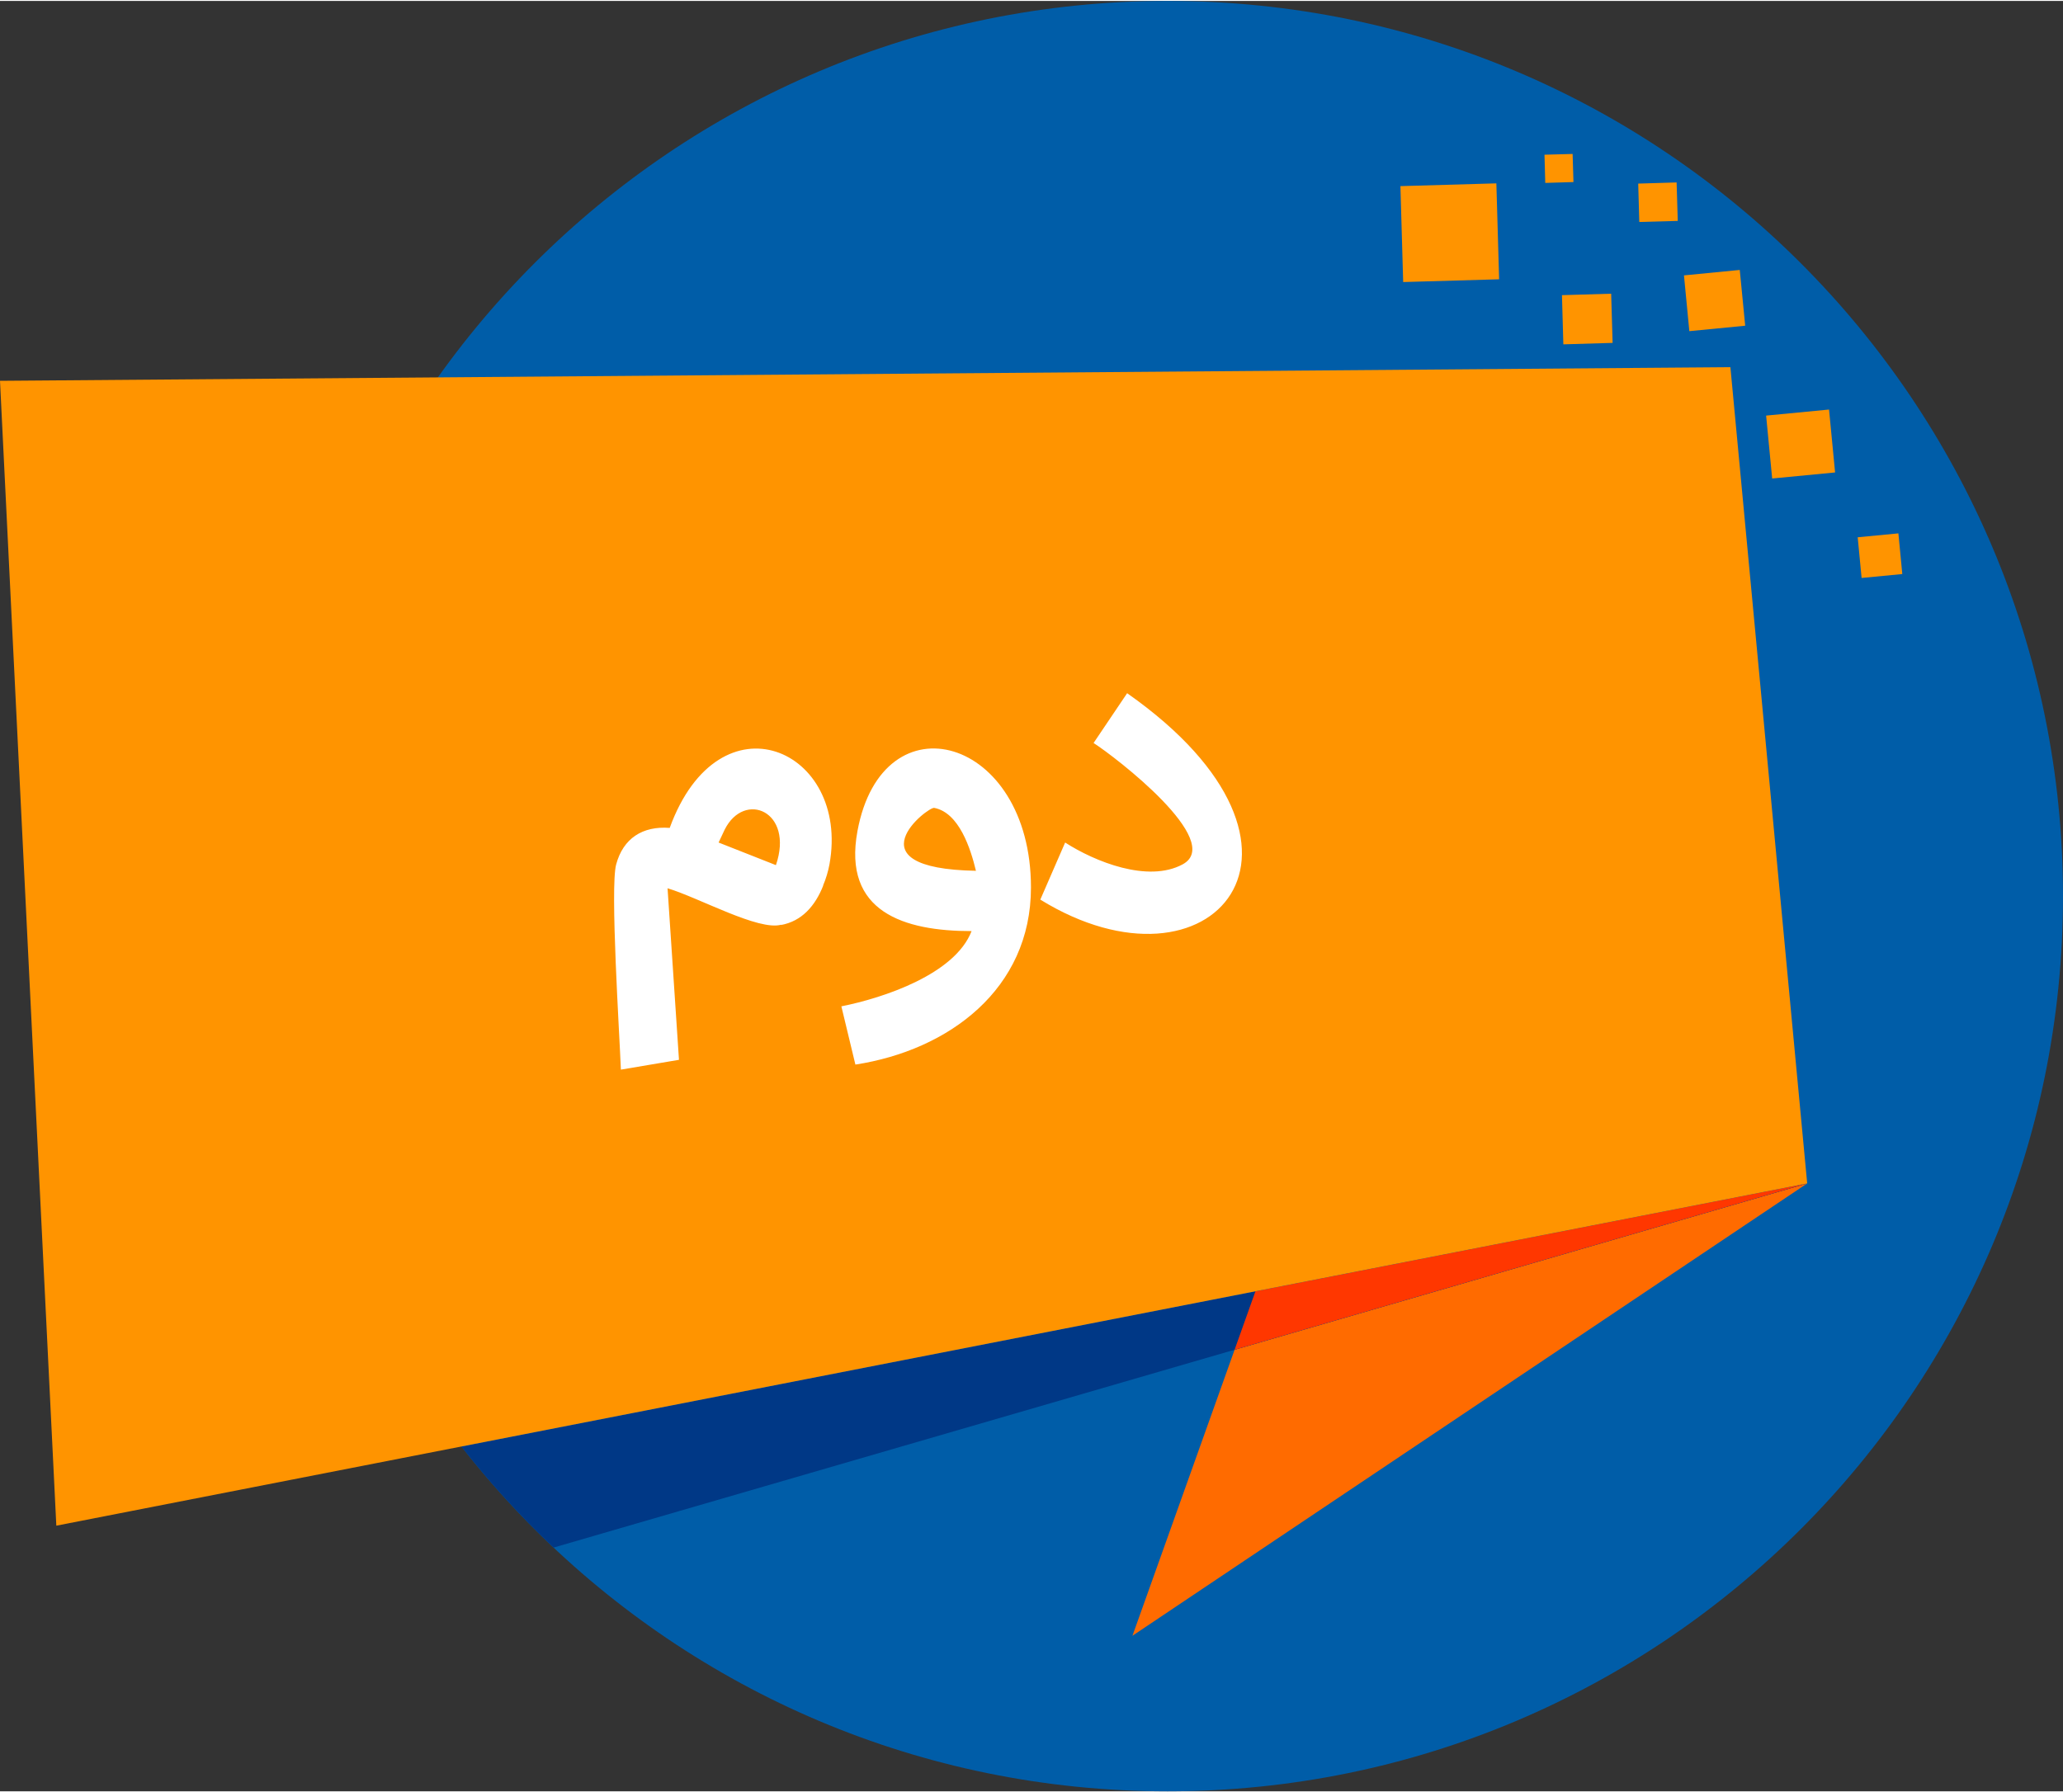
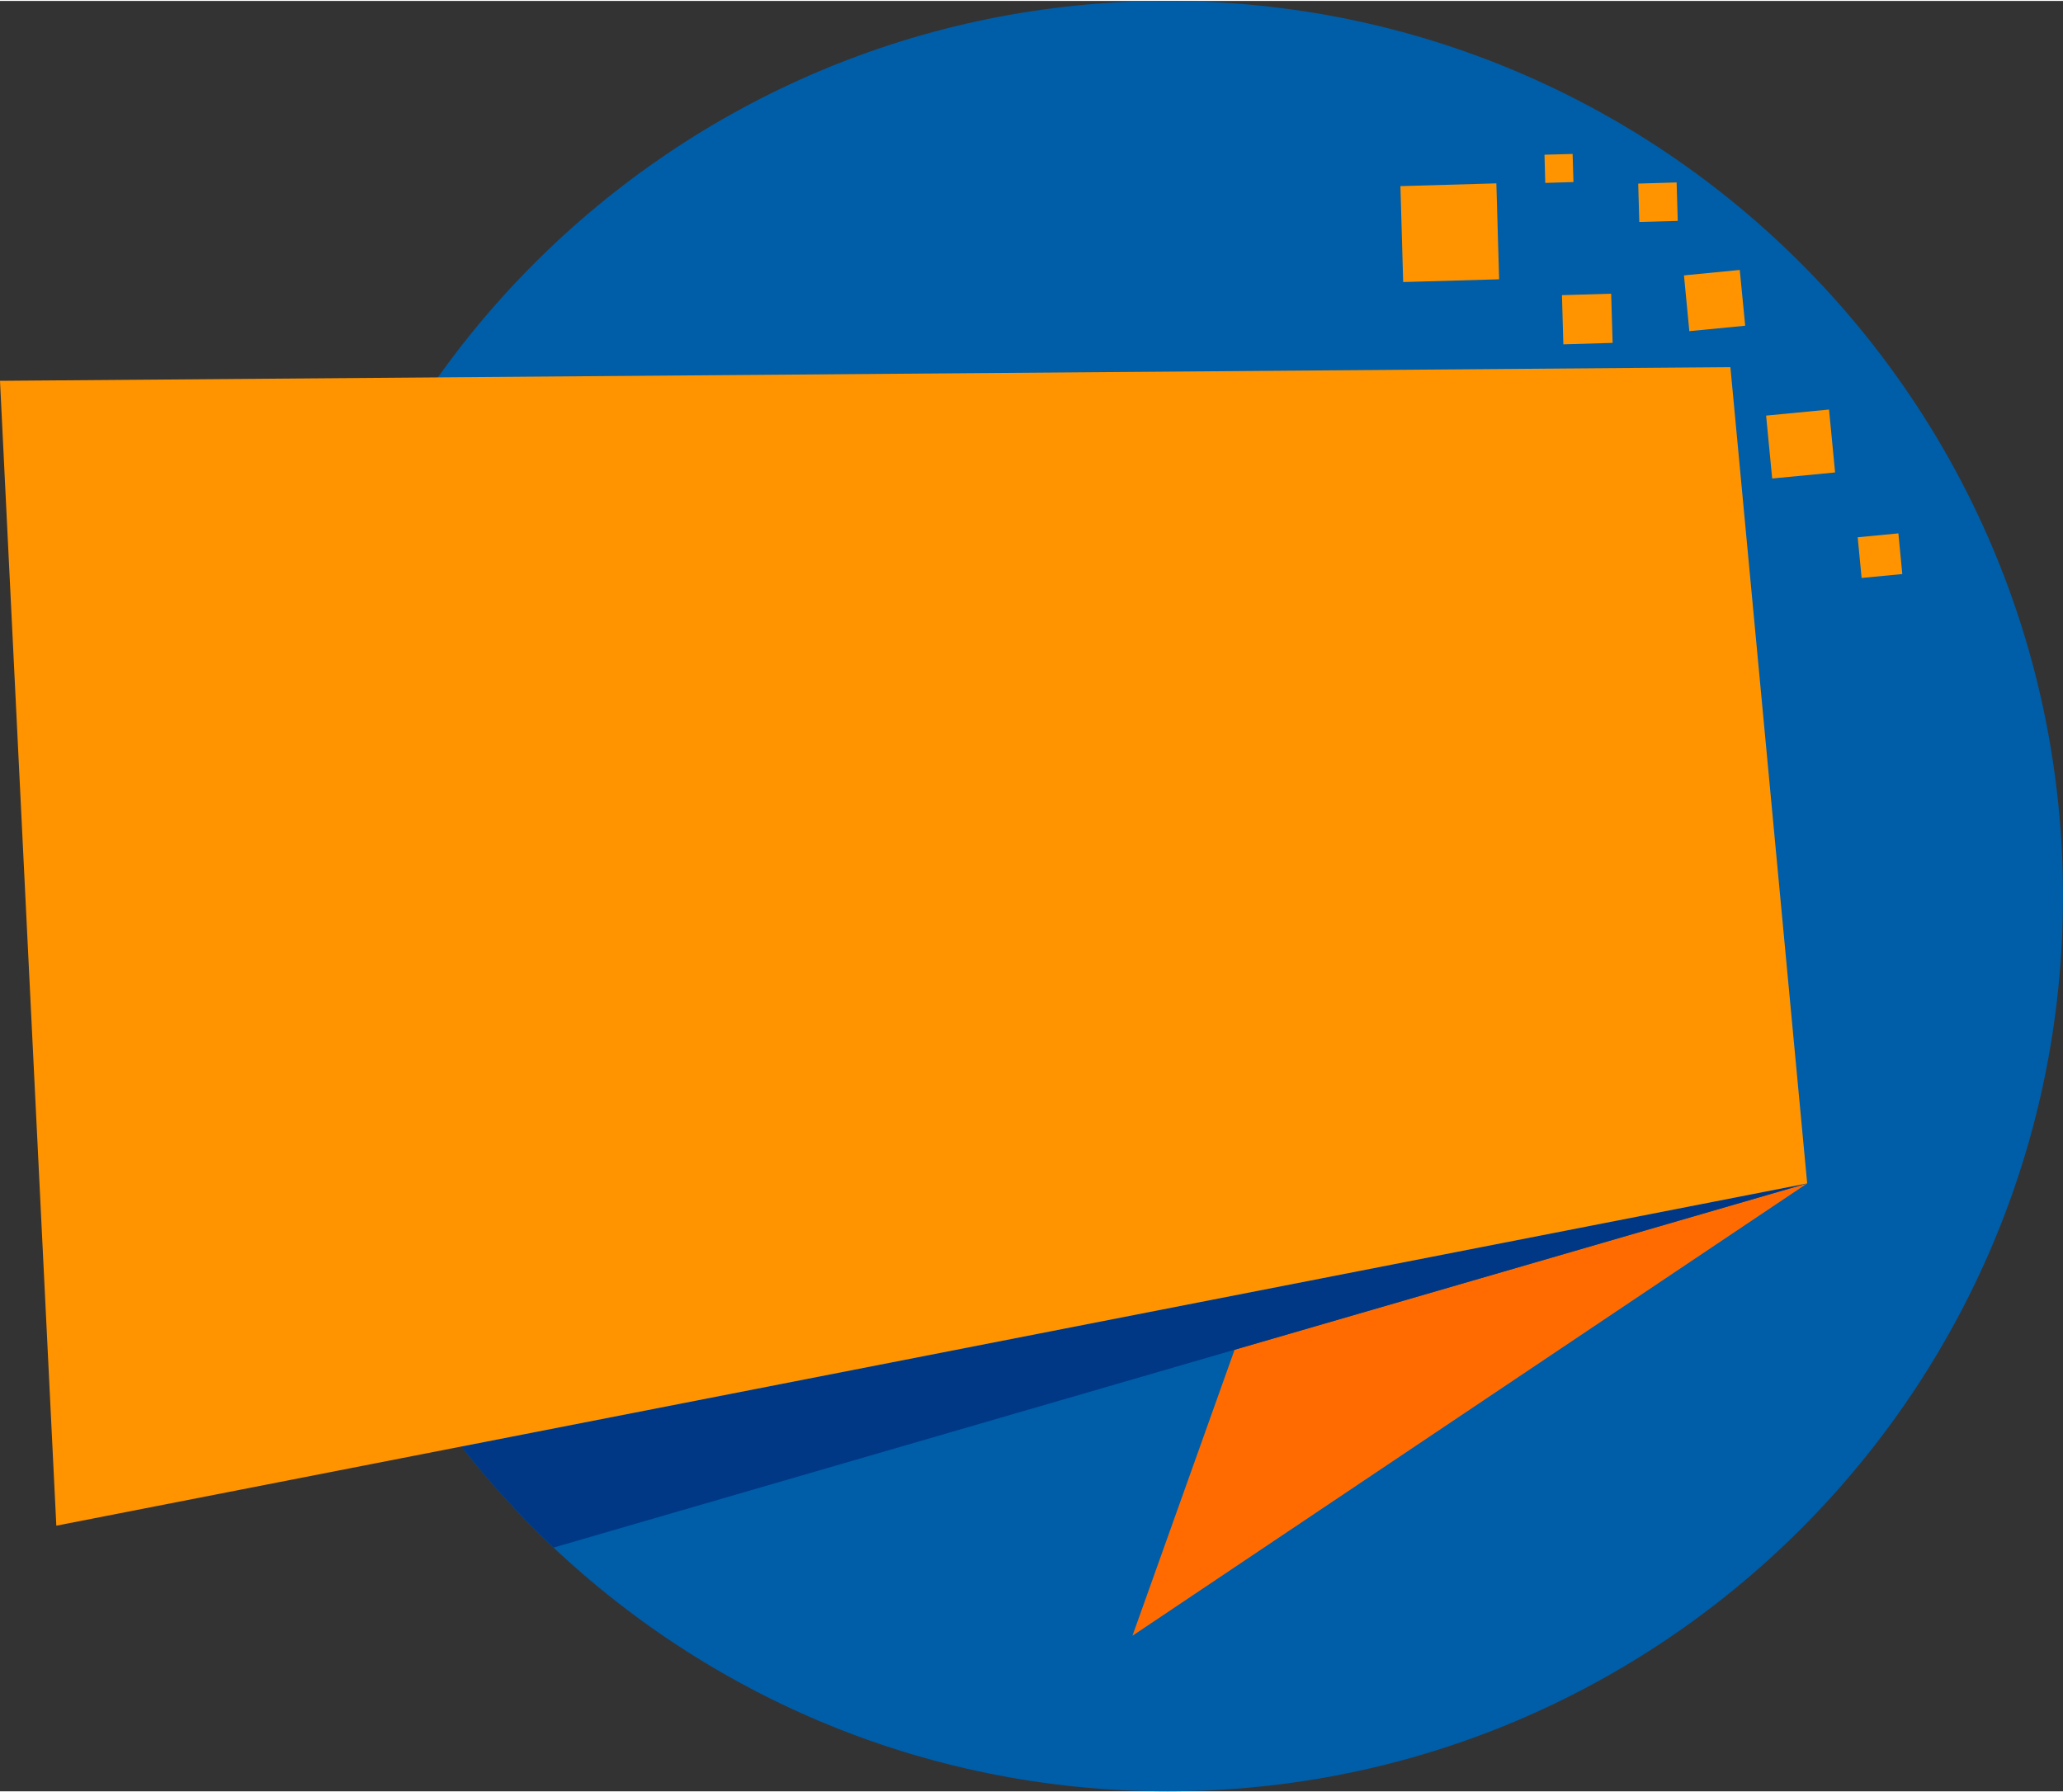
<svg xmlns="http://www.w3.org/2000/svg" xml:space="preserve" width="473px" height="411px" version="1.1" style="shape-rendering:geometricPrecision; text-rendering:geometricPrecision; image-rendering:optimizeQuality; fill-rule:evenodd; clip-rule:evenodd" viewBox="0 0 269.2 233.67">
  <rect x="0" y="0" width="269.2" height="233.67" fill="#333333" stroke="none" />
  <defs>
    <style type="text/css">
   
    .fil2 {fill:#003886}
    .fil3 {fill:#FF3700}
    .fil1 {fill:#FF6B00}
    .fil5 {fill:white}
    .fil0 {fill:#005DA8;fill-rule:nonzero}
    .fil4 {fill:#FF9400;fill-rule:nonzero}
   
  </style>
  </defs>
  <g id="Layer_x0020_1">
    <path class="fil0" d="M269.2 116.84c0,64.52 -52.31,116.83 -116.83,116.83 -64.53,0 -116.84,-52.31 -116.84,-116.83 0,-64.53 52.31,-116.84 116.84,-116.84 64.52,0 116.83,52.31 116.83,116.84z" />
    <path class="fil1" d="M235.82 154.33l-88.05 59.04 13.33 -37.33 74.72 -21.71z" />
    <path class="fil2" d="M72.23 201.86l163.59 -47.53 -175.61 34.34c3.67,4.7 7.69,9.1 12.02,13.19z" />
-     <path class="fil3" d="M161.1 176.04l2.72 -7.63 72 -14.08 -74.72 21.71z" />
    <path class="fil4" d="M205.32 23.64l-3.68 0.11 -0.1 -3.68 3.67 -0.1 0.11 3.67zm-205.32 25.94l7.35 149.42 228.47 -44.67 -10.02 -106.53 -225.8 1.78zm248.23 25.22l-5.31 0.51 -0.51 -5.31 5.31 -0.51 0.51 5.31zm-8.77 -13.26l-8.21 0.79 -0.79 -8.21 8.21 -0.79 0.79 8.21zm-29.03 -16.91l-6.43 0.19 -0.18 -6.42 6.42 -0.19 0.19 6.42zm-14.81 -8.3l-12.52 0.36 -0.36 -12.52 12.52 -0.36 0.36 12.52zm32.11 6.06l-7.29 0.71 -0.7 -7.28 7.28 -0.71 0.71 7.28zm-8.8 -13.68l-5.02 0.14 -0.14 -5.01 5.01 -0.15 0.15 5.02z" />
-     <path class="fil5" d="M81.02 139.48c-0.18,-4.63 -1.42,-23.81 -0.62,-26.77 0.91,-3.4 3.43,-5.05 6.99,-4.78 6.5,-17.8 23.56,-10.28 20.85,4.74 -0.18,0.96 -0.46,1.9 -0.84,2.79l0.03 -0.02c-1.04,2.65 -2.79,4.68 -5.55,5.17l0.08 -0.05c-2.94,0.86 -10.73,-3.51 -14.85,-4.75l1.49 22.39 -7.58 1.28zm57.97 -29.64c3.89,2.5 10.8,5.29 15.33,2.85 5.56,-3 -8.78,-14.03 -11.62,-15.84l4.38 -6.5c28.87,20.28 10.95,40.67 -11.33,26.94l3.24 -7.45zm-17.08 -4.52c-0.76,-0.22 -11.27,7.91 5.44,8.21 -0.68,-2.85 -2.19,-7.59 -5.44,-8.21zm-12.12 25.9c5.56,-1.11 14.83,-4.21 16.99,-9.82 -8.79,0 -16.85,-2.48 -14.89,-13.06 3.29,-17.76 22.64,-12.36 22.64,7.37 0,13.27 -10.74,21.24 -22.91,23.11l-1.83 -7.6zm-15.23 -23.06l-0.79 1.68 7.48 2.95c2.4,-7.04 -4.12,-9.76 -6.69,-4.63z" />
  </g>
</svg>